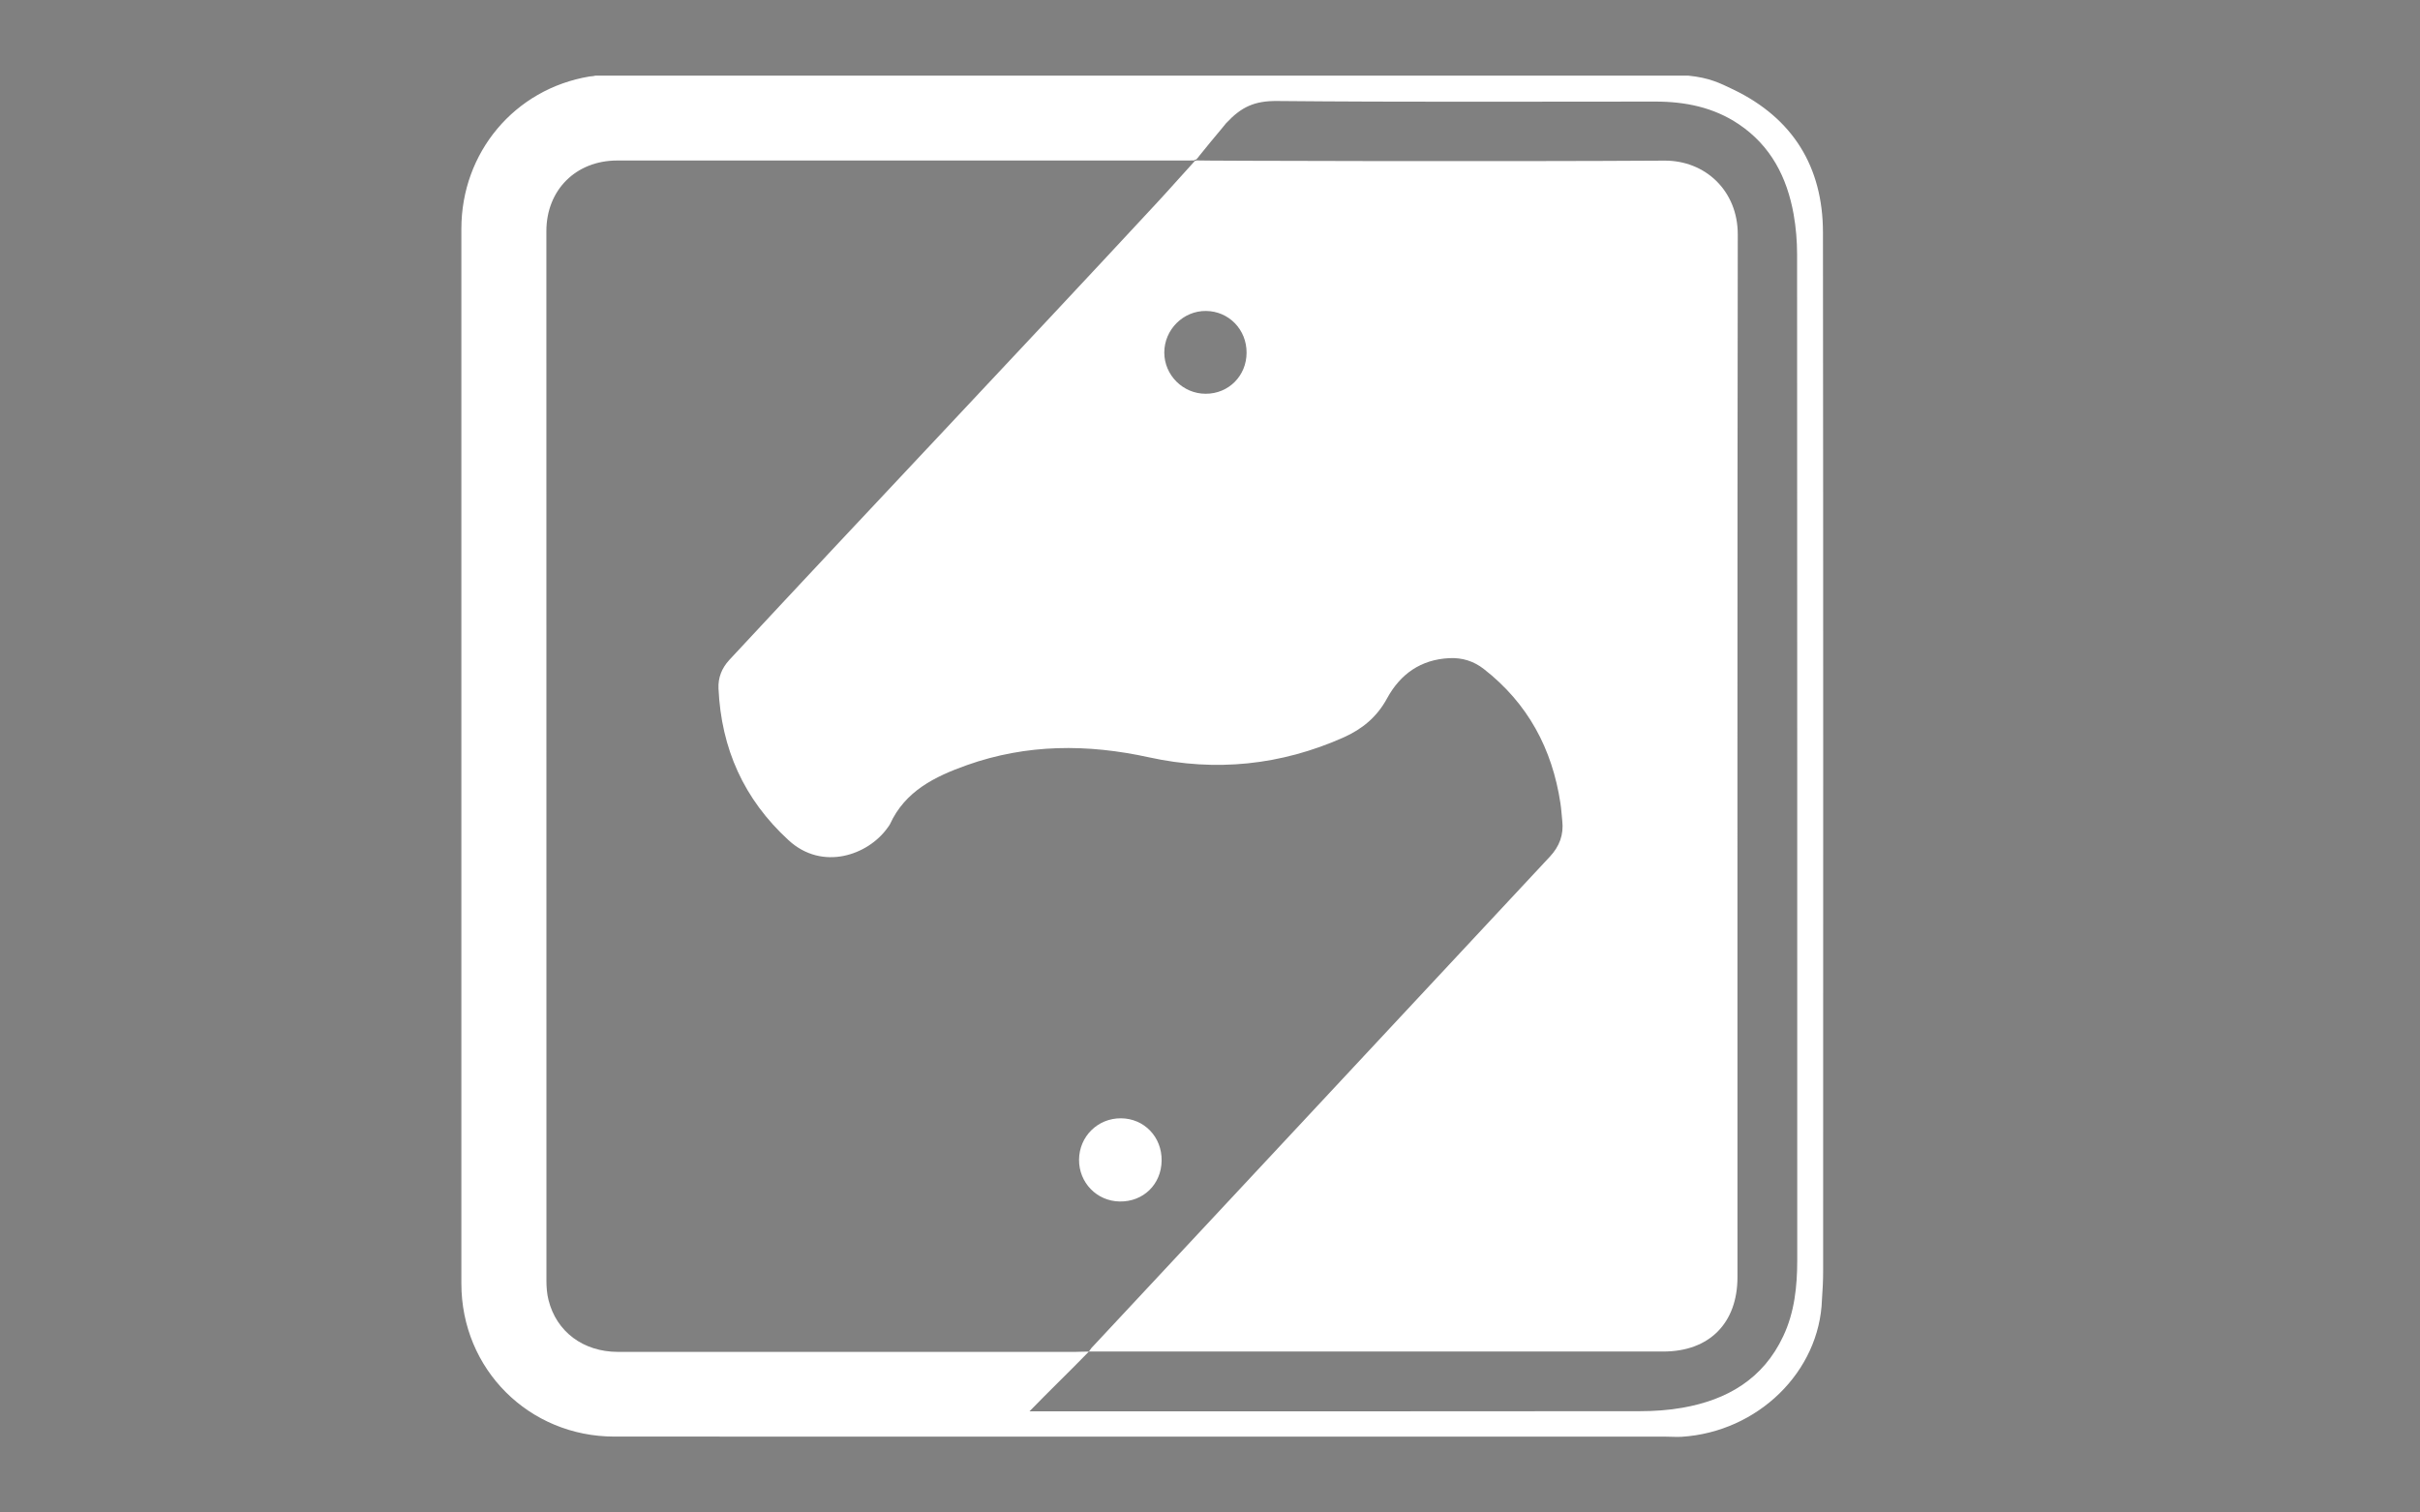
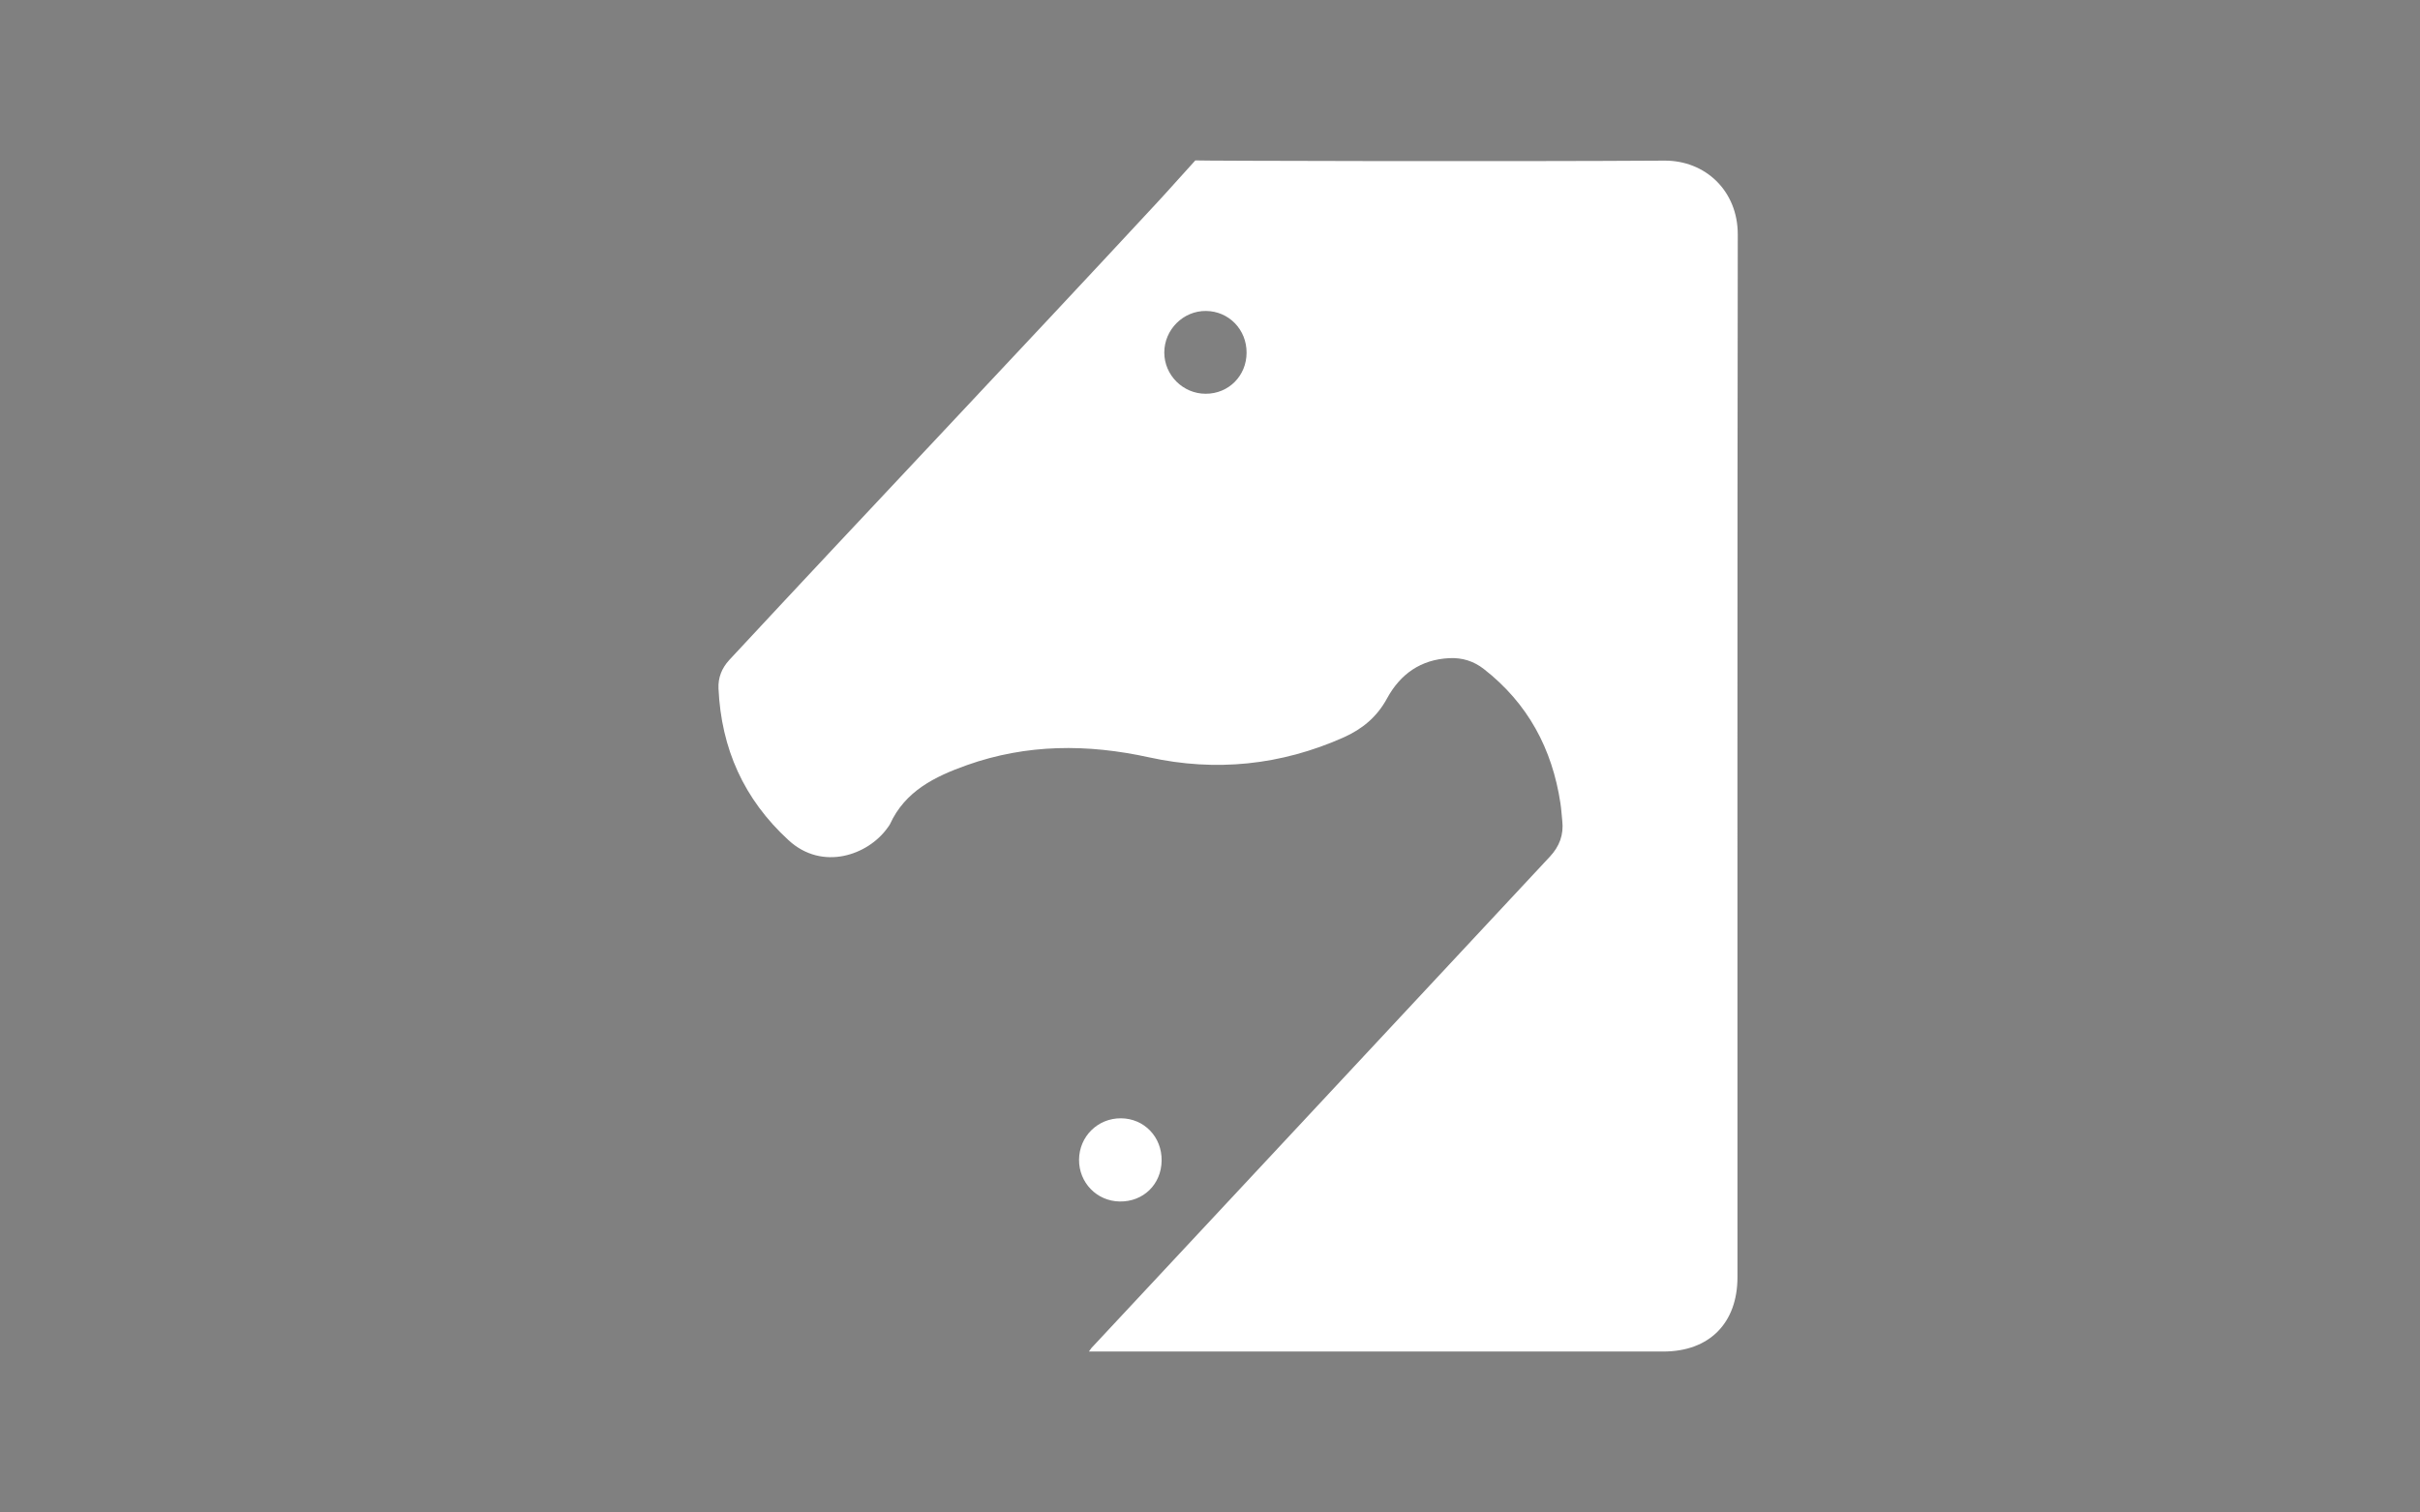
<svg xmlns="http://www.w3.org/2000/svg" version="1.1" id="Layer_1" x="0px" y="0px" viewBox="0 0 800 500" style="enable-background:new 0 0 800 500;" xml:space="preserve">
  <rect x="0" y="0" width="800" height="500" fill="#808080" stroke="none" />
  <style type="text/css">
	.st0{fill:#FFFFFF;}
</style>
  <path class="st0" d="M384.01,383.69c-0.11,7.85-6.07,13.64-13.89,13.5c-7.54-0.13-13.46-6.22-13.41-13.81  c0.05-7.68,6.19-13.75,13.86-13.69C378.25,369.74,384.12,375.86,384.01,383.69z" />
  <path class="st0" d="M574.37,422.19c0-114.89-0.07-229.78,0.1-344.67c0.02-14.46-10.76-24.52-24.27-24.42  c-50.56,0.34-155.15,0.07-155.05-0.07c-4.52,4.93-8.66,9.67-12.64,13.95c-46.86,50.53-94.49,100.7-141.41,151.18  c-2.54,2.76-3.75,5.92-3.58,9.48c0.92,19.83,8.34,36.51,23.16,50.12c11.19,10.3,26.31,4.91,32.71-4.09c0.27-0.39,0.6-0.77,0.8-1.18  c5.03-11,14.82-15.76,25.41-19.54c19.83-7.04,39.87-7.06,60.25-2.59c22.05,4.84,43.57,2.64,64.31-6.58  c6.21-2.78,11.05-6.79,14.36-12.89c4.4-8.08,11.19-12.89,20.65-13.32c4.23-0.19,7.98,0.97,11.34,3.58  c14.55,11.34,22.61,26.35,25.34,44.41c0.29,1.91,0.39,3.84,0.6,5.75c0.53,4.64-0.94,8.51-4.11,11.9  c-26.84,28.75-53.67,57.54-80.49,86.29c-23.67,25.36-47.36,50.75-71.03,76.11c-0.17,0.19-0.31,0.46-0.85,1.18h189.87  C565.03,446.8,574.37,437.44,574.37,422.19z M398.55,130.17c-7.47,0-13.64-6.14-13.66-13.59c-0.02-7.59,6.26-13.88,13.81-13.78  c7.52,0.07,13.42,6.14,13.39,13.78C412.09,124.25,406.14,130.2,398.55,130.17z" />
-   <path d="M395.47,52.67c-0.24,0.12-0.47,0.24-0.71,0.35c0.13,0,0.26,0,0.38,0C395.2,52.93,395.32,52.81,395.47,52.67z" />
-   <path class="st0" d="M602.63,76.84c-0.02-21.69-9.96-37.77-29.62-47.24c-4.62-2.22-7.95-3.89-14.85-4.59h-361.4  c-0.53,0.19-1.31,0.19-1.86,0.27c-24.85,4.13-42.38,25.19-42.38,50.34v348.71c0,28.29,22.32,50.58,50.6,50.58  c115.86,0,231.72,0,347.58,0.02c1.74,0,3.48,0.15,5.2,0.05c25.22-1.6,45.62-21.54,46.4-45.36c0.24-3.19,0.39-6.38,0.39-9.55  C602.7,305.65,602.75,191.24,602.63,76.84z M589.5,441.72c-6.62,14.12-18.52,21.06-33.29,23.65c-4.62,0.82-9.41,1.14-14.12,1.14  c-65.86,0.07-131.72,0.05-197.58,0.05h-4.18c6.58-6.79,13.13-13.06,19.63-19.75c-1.76,0-3.43,0.1-4.55,0.1H204.26  c-11.44-0.02-20.33-6.65-22.94-17.17c-0.51-2.03-0.68-4.21-0.68-6.31c-0.02-115.67-0.02-231.33-0.02-346.99  c0-13.64,9.74-23.36,23.4-23.38h186.26c0.94,0,2.82,0,4.48-0.02c0.24-0.12,0.47-0.24,0.71-0.35c0.15-0.14,0.31-0.3,0.45-0.47  l0.46-0.6c1.81-2.32,5.32-6.5,7.74-9.41c0.44-0.53,0.85-1.02,1.18-1.45c0.05-0.05,0.12-0.12,0.17-0.17  c4.91-5.25,9.26-7.28,16.75-7.2c41.66,0.39,83.34,0.19,125.02,0.19c9.86,0,19.25,1.89,27.54,7.47  c10.61,7.11,15.98,17.58,18.16,29.81c0.77,4.35,1.14,8.85,1.14,13.25c0.05,110.83,0.05,221.66,0.05,332.49  C594.12,425.23,593.25,433.77,589.5,441.72z" />
</svg>